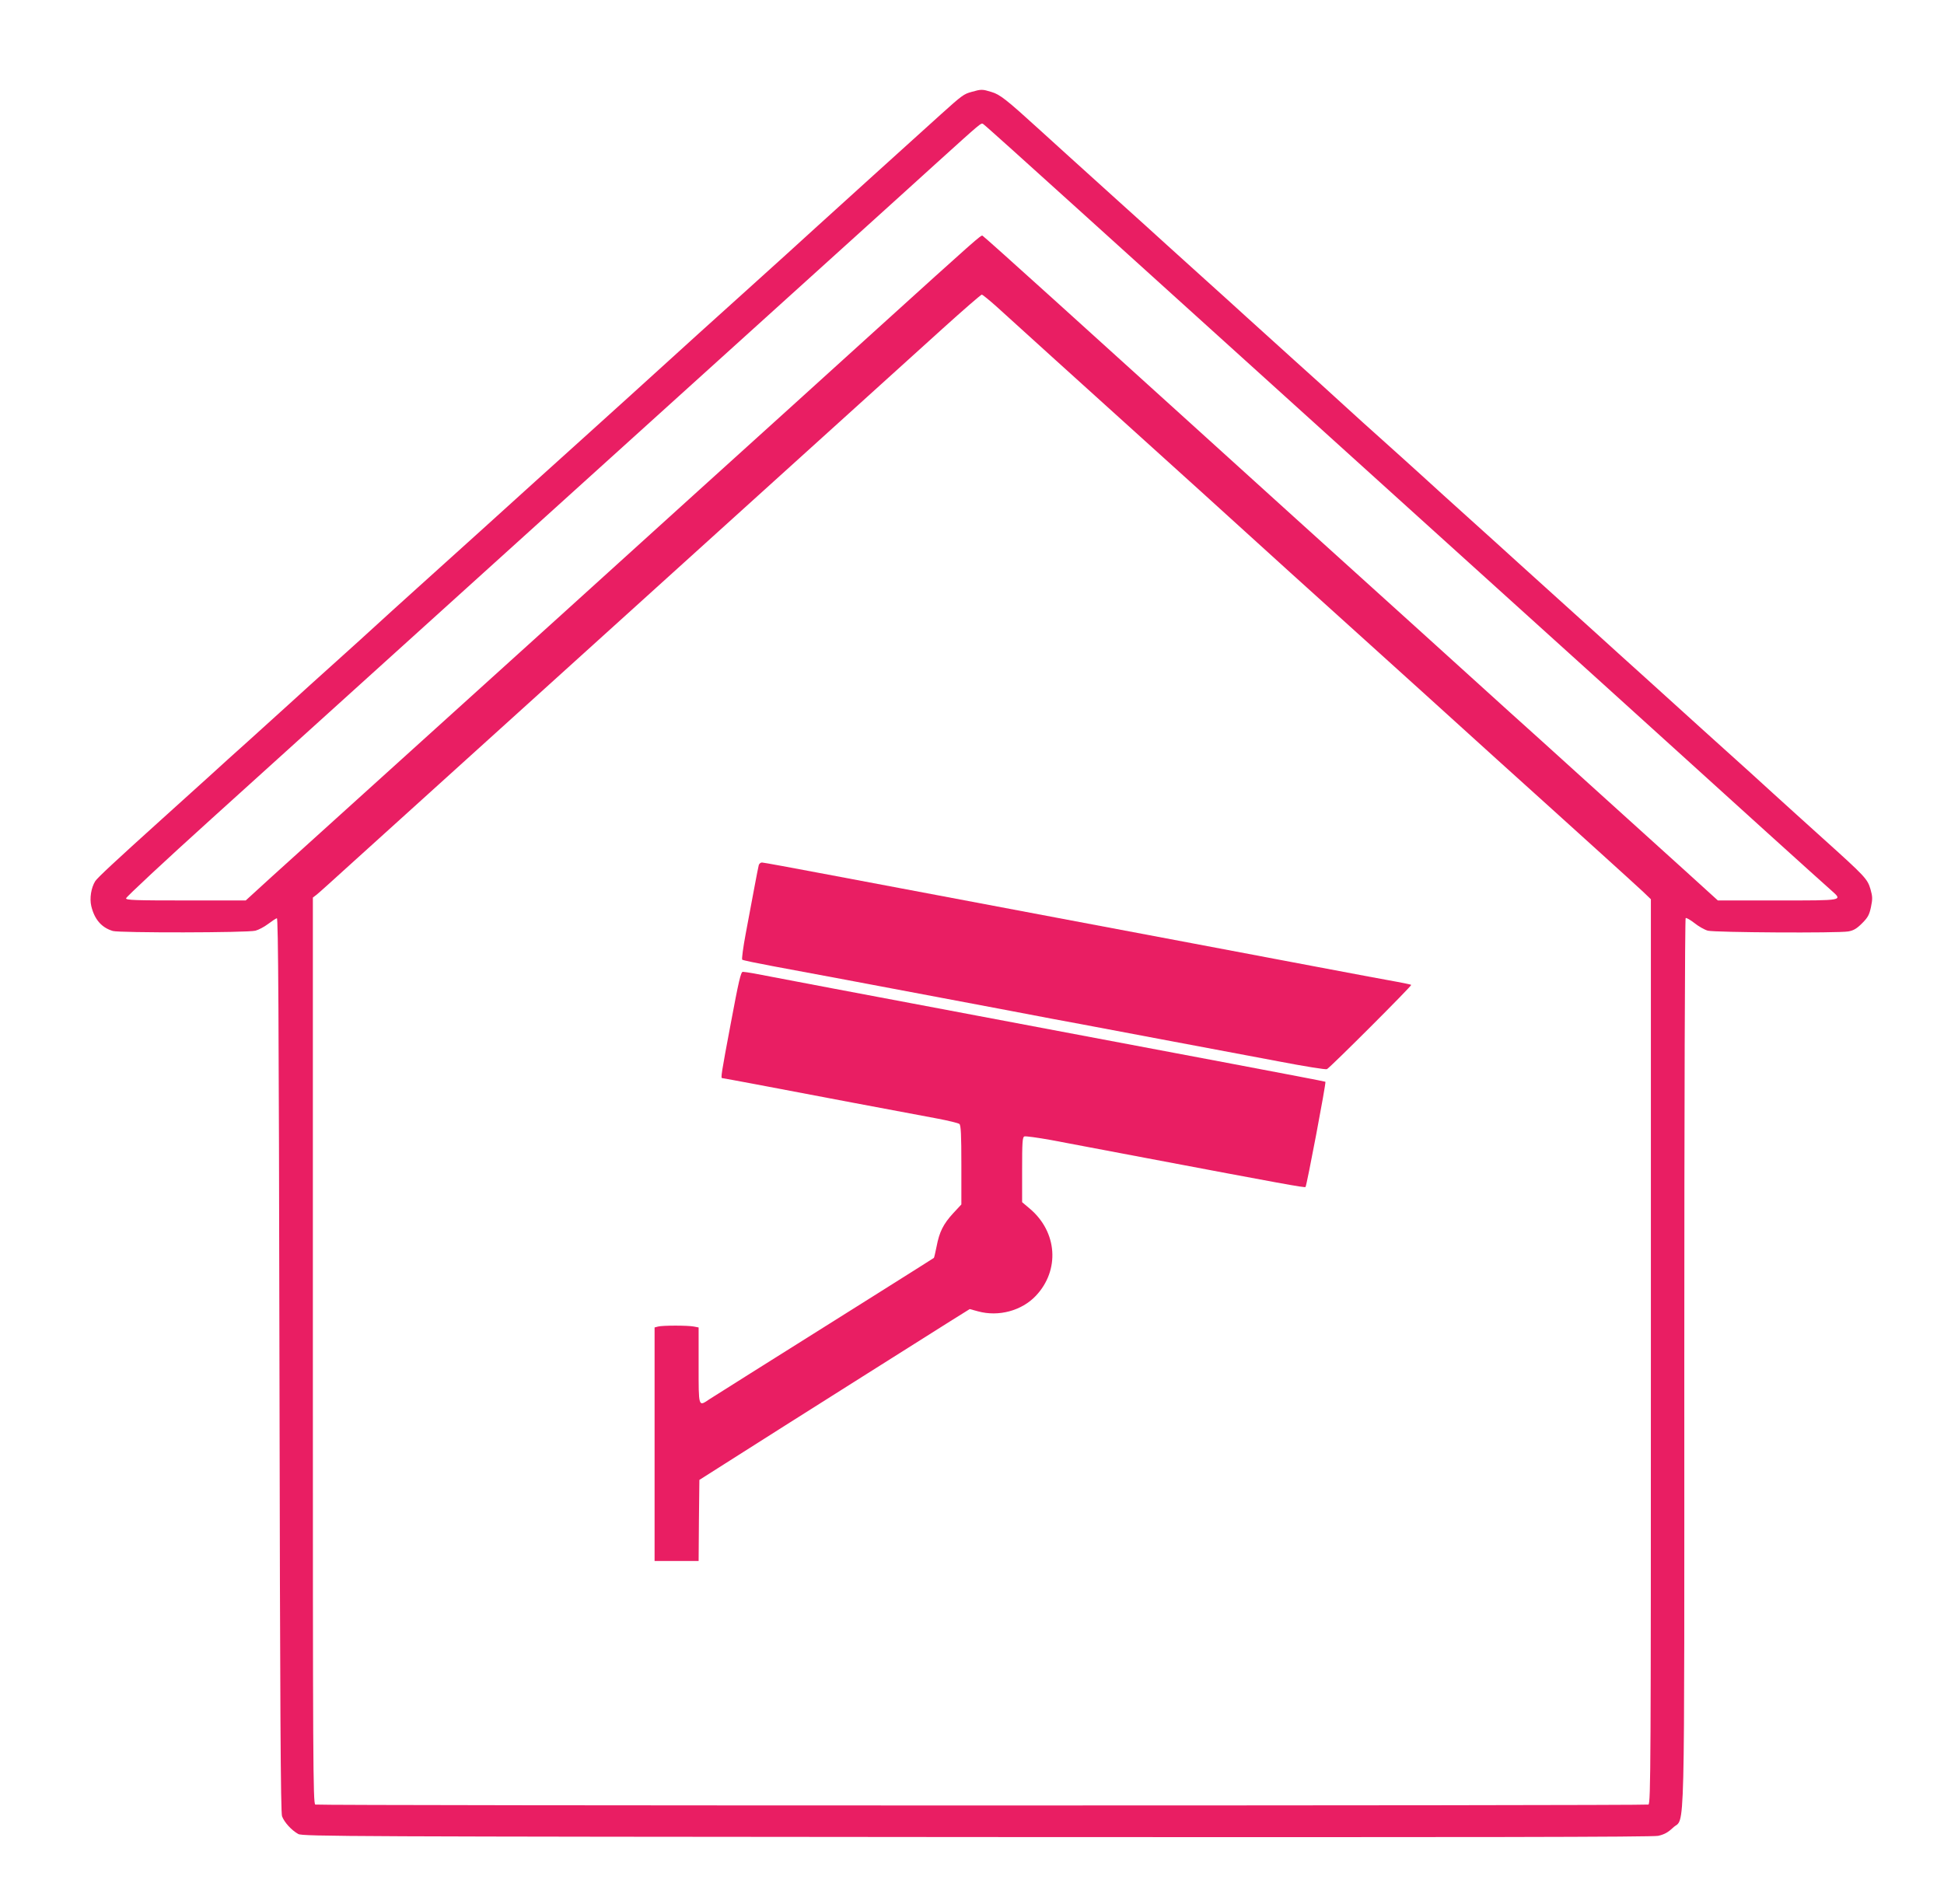
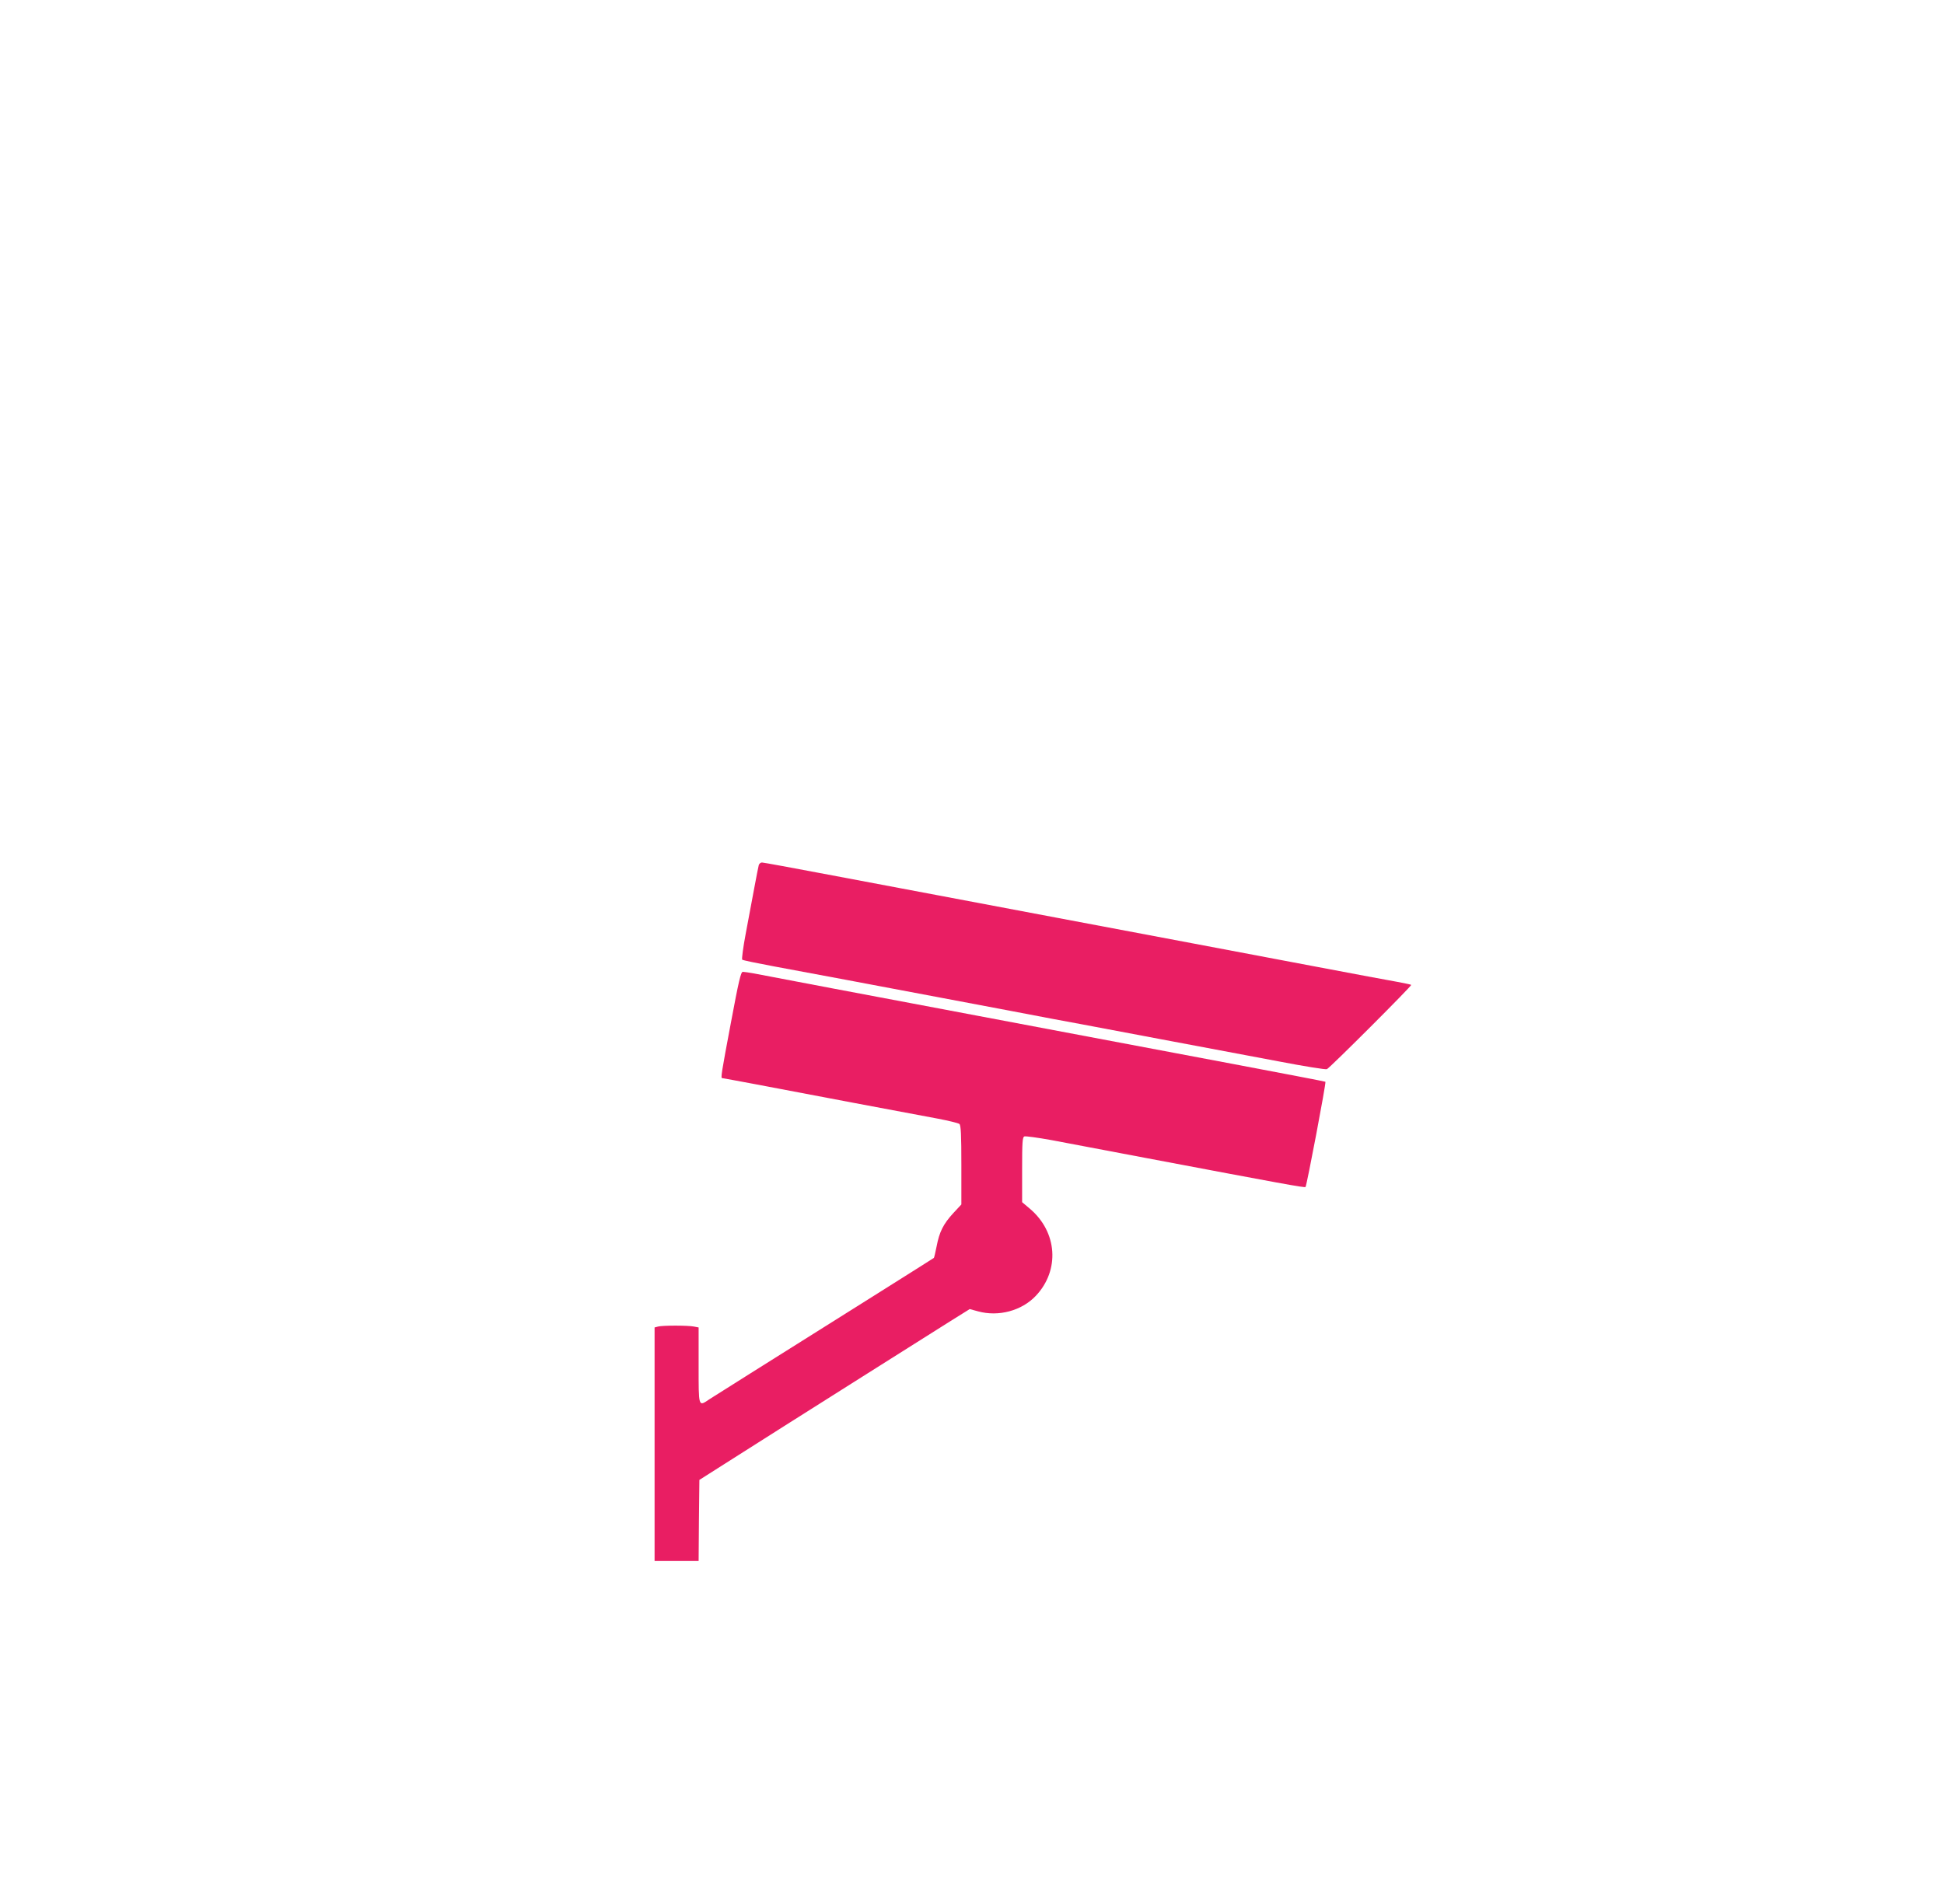
<svg xmlns="http://www.w3.org/2000/svg" version="1.0" width="1280pt" height="1254pt" viewBox="0 0 1280 1254" preserveAspectRatio="xMidYMid meet">
  <g transform="translate(0,1254) scale(0.1,-0.1)" fill="#e91e63" stroke="none">
-     <path d="M6398 11935 c-52 -14 -63 -22 -205 -150 -212 -191 -713 -645 -823 -745 -63 -58 -279 -254 -480 -435 -201 -181 -408 -368 -460 -416 -219 -199 -348 -316 -584 -529 -262 -236 -369 -333 -687 -621 -107 -96 -291 -263 -409 -369 -118 -106 -244 -221 -280 -254 -36 -34 -151 -137 -255 -231 -104 -93 -246 -222 -315 -285 -70 -63 -189 -171 -265 -240 -77 -69 -194 -174 -260 -235 -67 -60 -206 -186 -310 -280 -306 -276 -423 -385 -438 -408 -27 -43 -38 -113 -26 -164 21 -88 68 -142 142 -164 42 -13 889 -12 939 2 20 5 58 25 83 44 25 19 51 36 58 38 9 1 13 -613 17 -2938 4 -2301 8 -2948 17 -2976 15 -40 62 -92 107 -117 29 -16 337 -17 4466 -20 3296 -2 4449 0 4488 8 40 9 64 22 97 53 82 80 75 -210 75 3068 0 1681 4 2920 9 2923 5 3 31 -12 58 -33 26 -21 66 -44 88 -50 46 -12 854 -17 925 -5 34 6 55 18 90 53 39 39 48 56 59 107 11 53 11 69 -3 118 -20 68 -34 83 -315 336 -107 96 -253 229 -326 295 -72 66 -216 197 -320 290 -104 94 -221 199 -260 235 -40 36 -159 144 -265 240 -107 96 -249 225 -315 285 -67 61 -184 166 -260 235 -76 69 -193 175 -260 235 -67 61 -208 189 -315 285 -107 96 -251 227 -320 290 -70 63 -184 167 -255 230 -71 63 -188 169 -260 235 -72 66 -216 197 -320 290 -104 94 -245 222 -315 285 -69 63 -188 171 -265 240 -76 69 -193 175 -260 235 -67 61 -208 189 -315 285 -330 298 -421 381 -530 480 -212 193 -256 228 -311 244 -61 19 -68 19 -131 1z m703 -775 c338 -306 1348 -1219 2244 -2030 897 -811 1700 -1537 1785 -1615 179 -163 863 -782 927 -838 77 -69 89 -67 -351 -67 l-395 0 -218 198 c-120 109 -402 364 -628 568 -225 204 -459 416 -520 470 -60 55 -324 294 -585 530 -261 236 -641 580 -845 764 -203 184 -539 488 -745 675 -207 187 -582 527 -834 755 -252 228 -463 417 -467 418 -11 4 -34 -16 -705 -624 -285 -259 -809 -733 -1164 -1054 -355 -321 -762 -690 -905 -820 -143 -129 -591 -535 -995 -900 -404 -365 -813 -735 -909 -822 l-173 -158 -394 0 c-335 0 -394 2 -394 14 0 8 255 246 567 528 2327 2105 3685 3333 4249 3843 170 154 404 365 519 470 301 272 294 267 309 258 8 -4 290 -258 627 -563z m-535 -643 c82 -75 486 -441 1344 -1216 173 -157 437 -396 585 -531 149 -135 358 -324 465 -420 107 -96 293 -265 415 -375 121 -110 337 -306 480 -435 143 -129 305 -275 360 -325 55 -50 201 -182 325 -294 124 -112 249 -226 278 -253 l52 -50 0 -2978 c0 -2706 -1 -2978 -16 -2984 -21 -8 -8757 -8 -8778 0 -15 6 -16 278 -16 2989 l0 2984 26 20 c14 11 116 103 227 204 111 100 791 716 1511 1367 1218 1102 1774 1605 2386 2159 134 121 249 221 255 221 5 -1 51 -38 101 -83z" />
    <path d="M4996 6843 c-3 -10 -16 -79 -30 -153 -14 -74 -39 -209 -56 -299 -17 -90 -27 -167 -23 -171 4 -4 96 -23 203 -43 190 -35 575 -107 1500 -282 250 -48 489 -93 530 -100 41 -8 280 -53 530 -100 250 -47 595 -112 765 -144 171 -33 315 -56 322 -52 25 14 562 551 555 555 -4 3 -46 11 -92 20 -47 8 -287 53 -535 100 -247 47 -616 116 -820 155 -203 38 -597 113 -875 165 -278 52 -638 120 -800 151 -162 31 -484 91 -716 135 -232 44 -428 80 -437 80 -9 0 -18 -8 -21 -17z" />
    <path d="M4812 5802 c-63 -334 -67 -362 -57 -362 3 0 101 -18 218 -40 273 -52 1022 -194 1197 -226 74 -14 140 -30 147 -36 10 -8 13 -72 13 -270 l0 -260 -54 -58 c-65 -71 -91 -123 -109 -218 -8 -40 -16 -74 -18 -76 -6 -5 -658 -415 -1209 -761 -129 -81 -251 -158 -271 -171 -71 -48 -69 -54 -69 225 l0 249 -31 6 c-40 8 -207 8 -236 0 l-23 -6 0 -769 0 -769 145 0 145 0 2 267 3 267 170 108 c312 198 447 284 905 573 250 158 511 323 580 366 l125 78 55 -15 c135 -37 287 4 380 102 160 169 142 421 -39 574 l-51 43 0 214 c0 179 2 215 15 219 8 3 88 -8 177 -24 90 -17 368 -70 618 -117 904 -171 1051 -198 1056 -192 8 8 137 688 131 693 -2 2 -280 55 -618 119 -337 64 -767 145 -954 180 -187 35 -509 96 -715 135 -206 39 -409 77 -450 85 -77 14 -932 176 -1029 195 -29 5 -61 10 -70 10 -13 0 -27 -60 -79 -338z" />
  </g>
</svg>